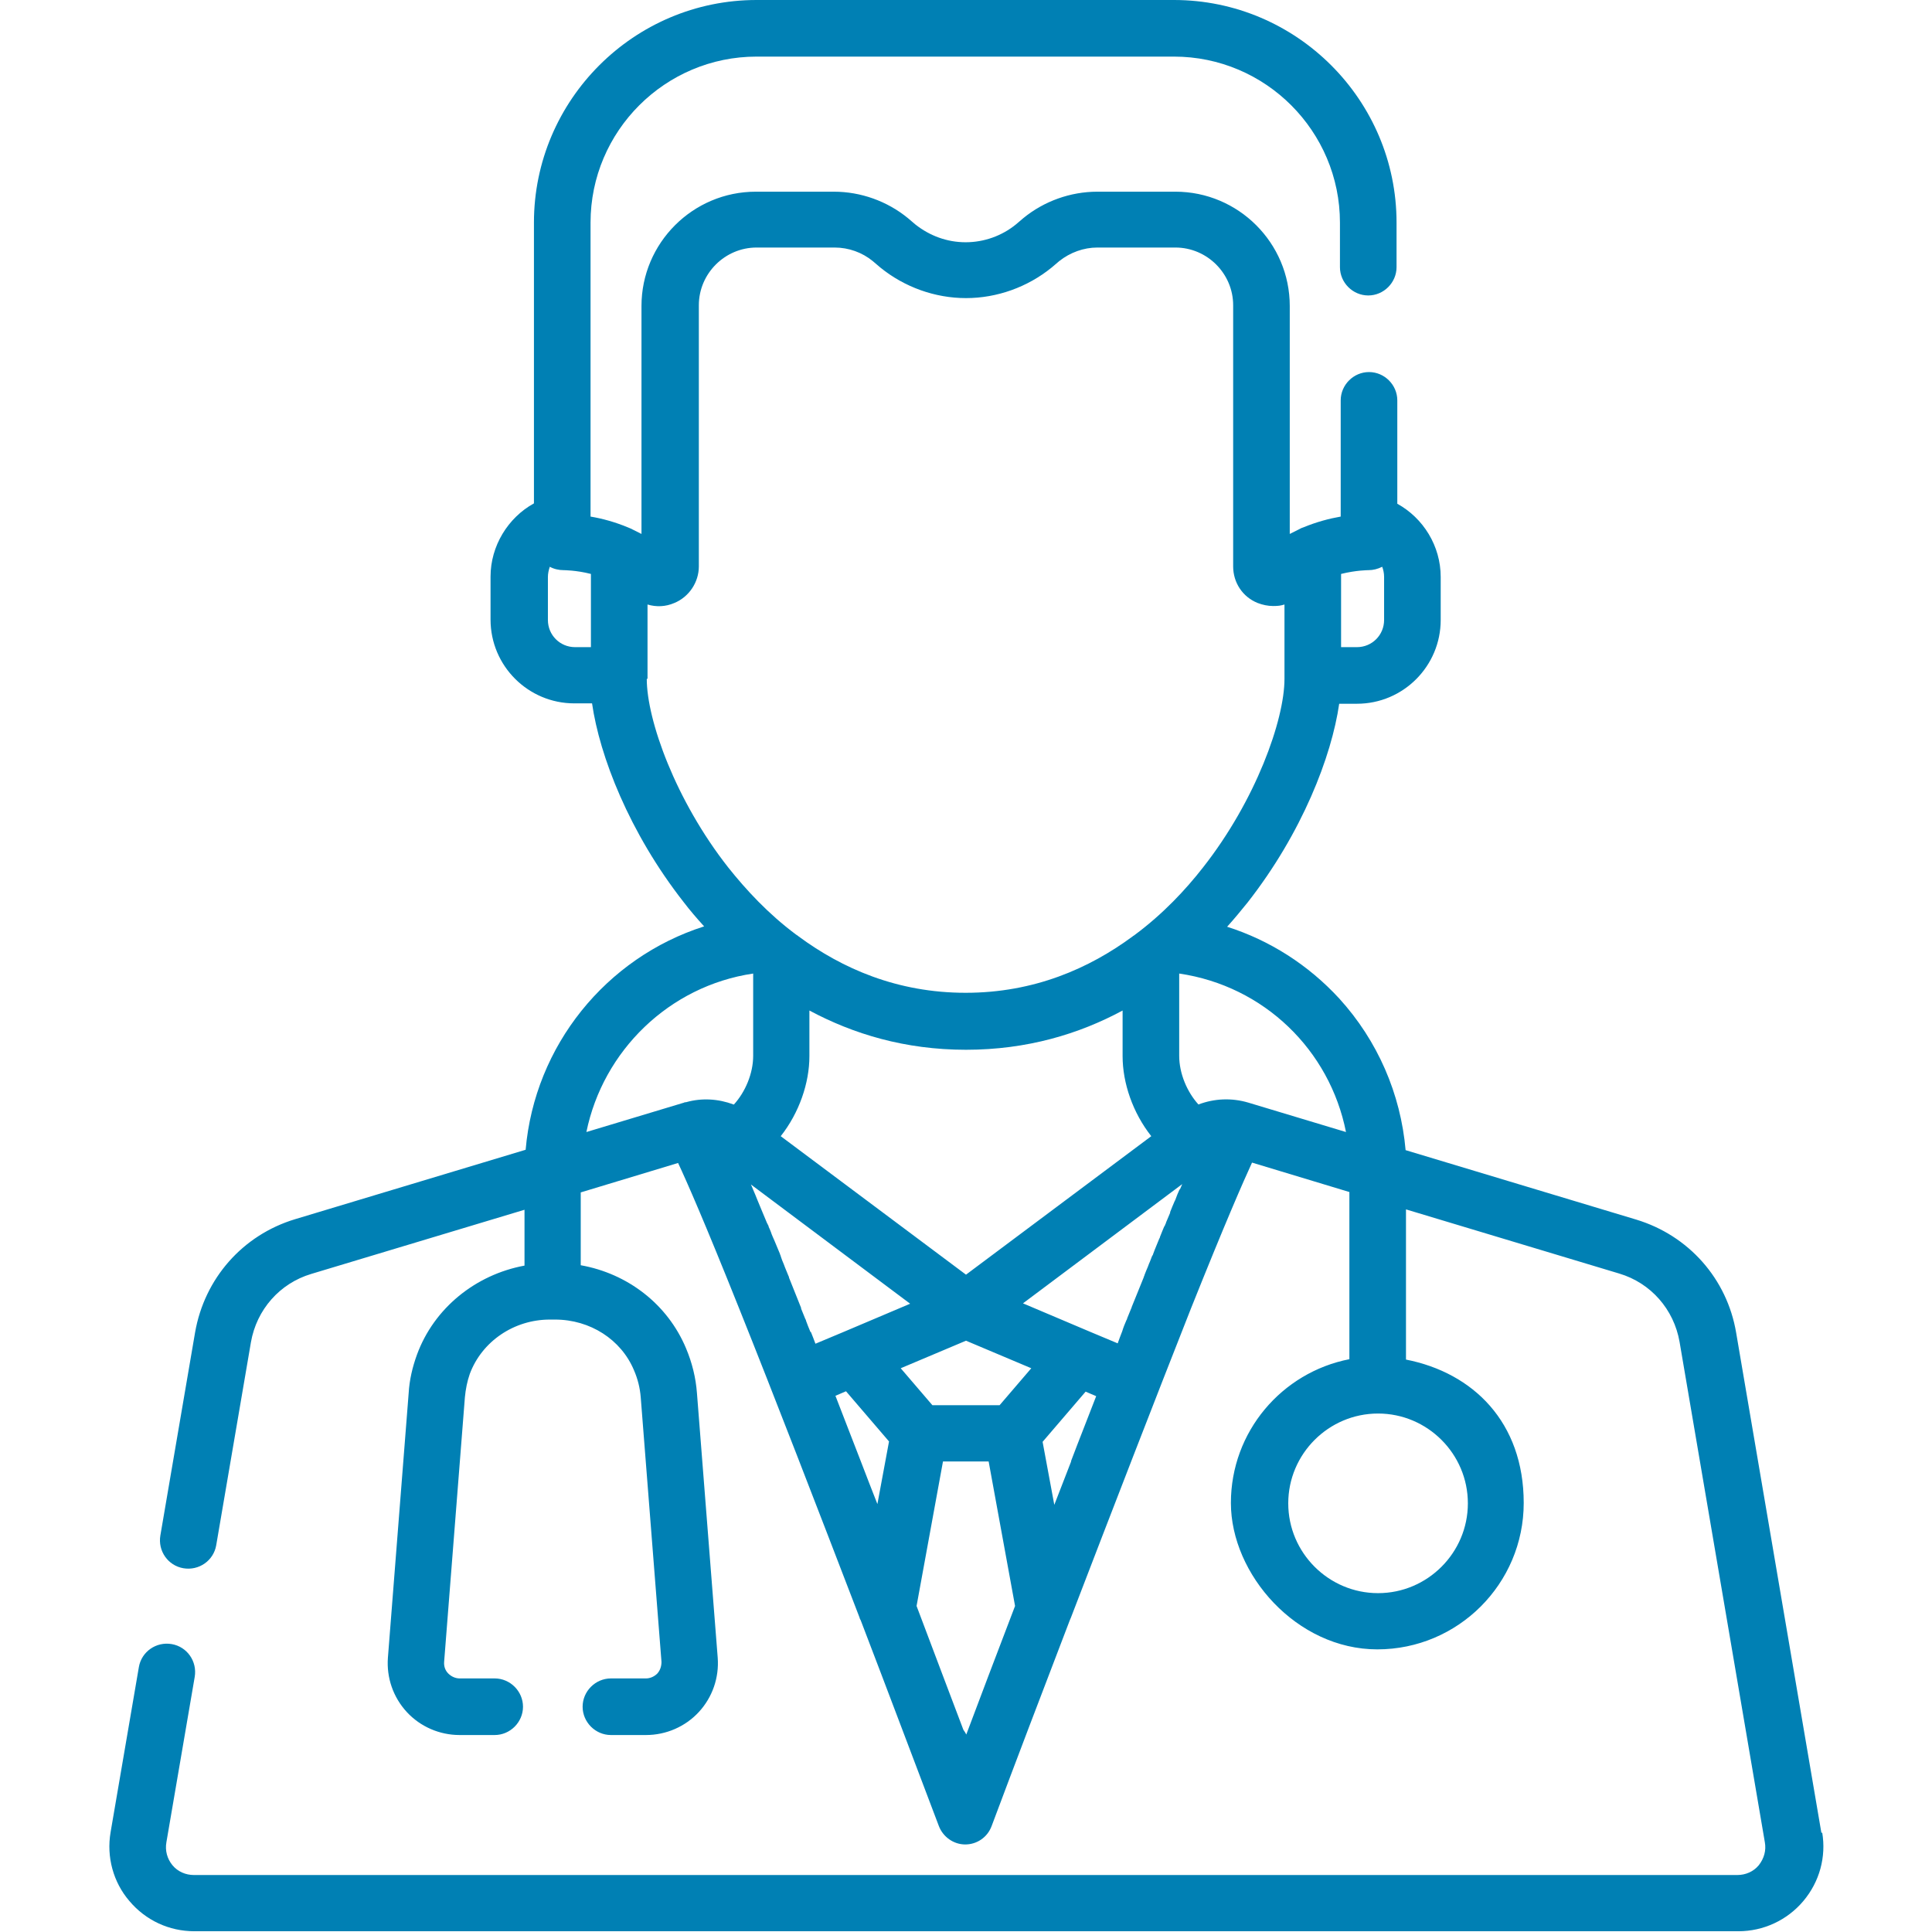
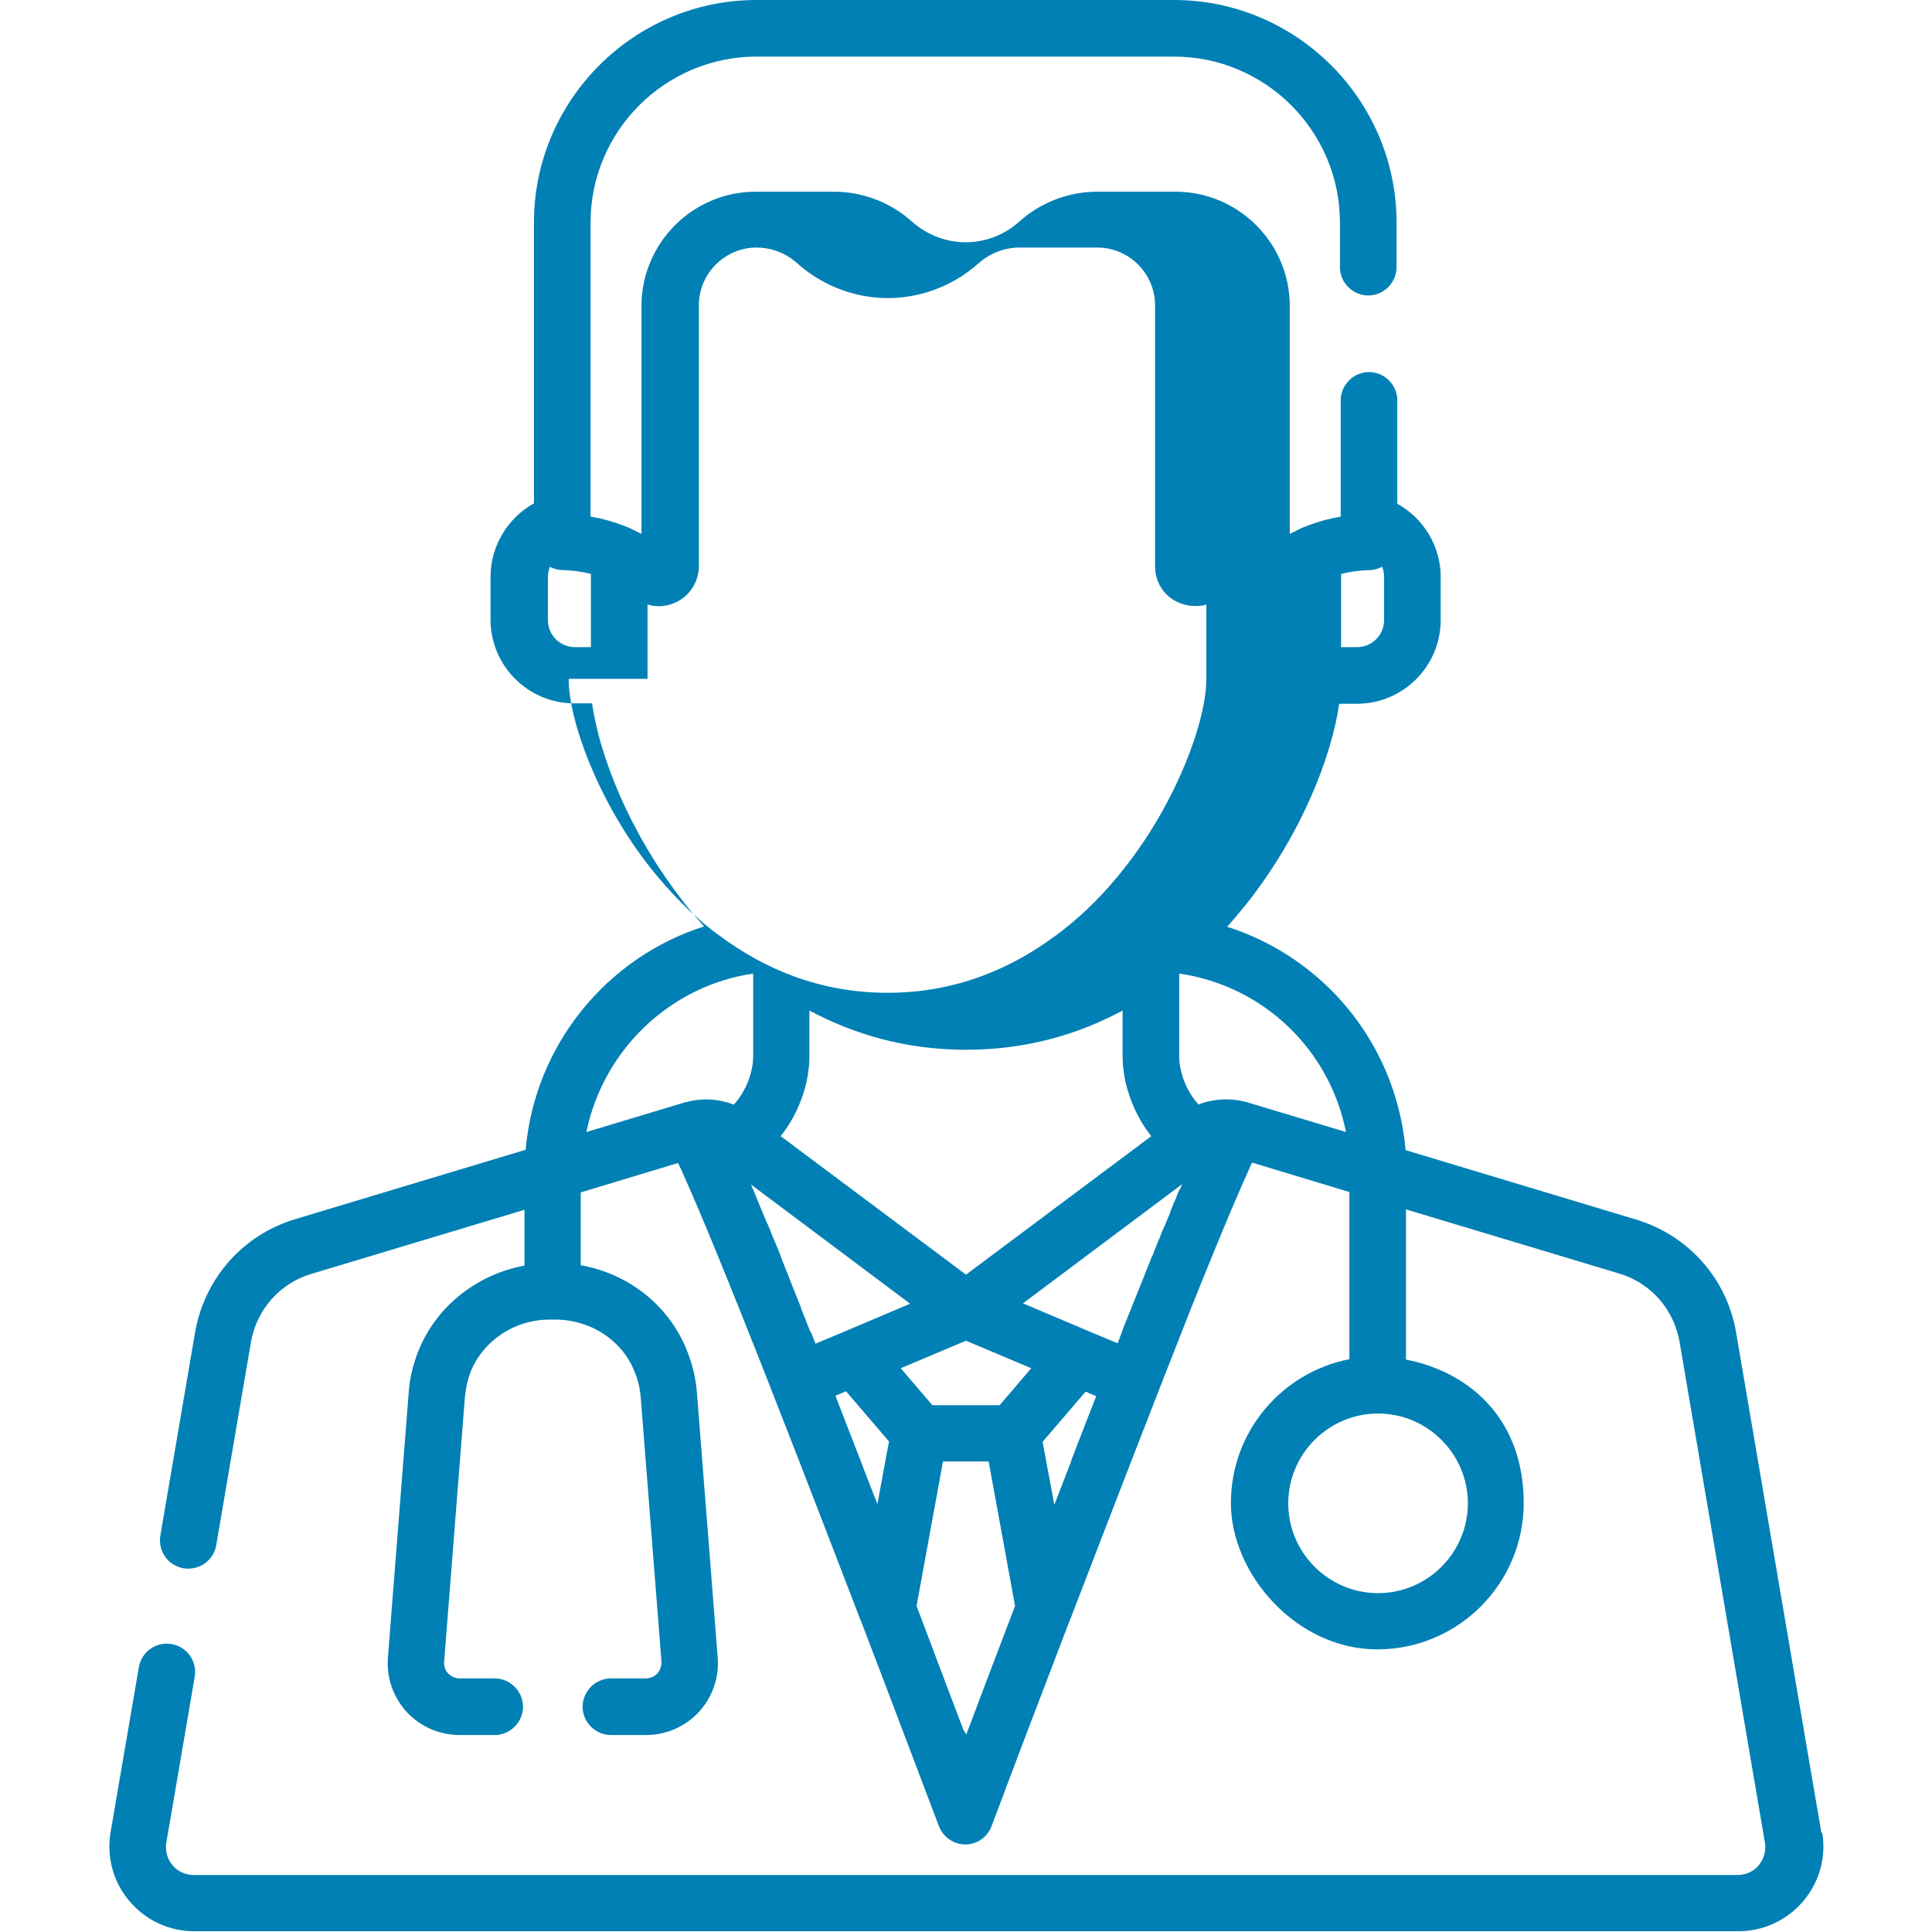
<svg xmlns="http://www.w3.org/2000/svg" version="1.1" viewBox="0 0 512 512">
  <defs>
    <style>
      .cls-1 {
        fill: #0080b4;
      }
    </style>
  </defs>
  <g>
    <g id="Capa_1">
-       <path class="cls-1" d="M482.7,485.8l-22.6-132.6c-2.4-14.3-12.6-25.8-26.5-30l-61.1-18.4c-1.3-14.9-7.4-29-17.6-40.2-8.2-8.9-18.4-15.4-29.7-19,1.9-2.1,3.7-4.3,5.4-6.4,14.5-18.5,22.3-38.8,24.3-52.7h4.7c12.3,0,22.2-10,22.2-22.2v-11.4c0-8.2-4.6-15.6-11.5-19.4v-27.4c0-4.1-3.4-7.5-7.5-7.5s-7.5,3.4-7.5,7.5v30.8c-2.9.5-6.4,1.4-10,2.9-.4.1-.7.3-1.1.5-.8.4-1.6.8-2.4,1.2v-60.4c0-16.7-13.6-30.3-30.3-30.3h-20.7c-7.1,0-14.1,2.5-19.6,7l-2,1.7c-3.7,3-8.4,4.7-13.3,4.7s-9.5-1.7-13.3-4.7l-2-1.7c-5.5-4.5-12.5-7-19.6-7h-20.7c-16.7,0-30.3,13.6-30.3,30.3v60.4c-.8-.4-1.6-.8-2.4-1.2-.3-.2-.7-.3-1.1-.5-3.6-1.5-7-2.4-10-2.9V59c0-24.3,19.8-44,44-44h110.6c24.3,0,44,19.8,44,44v11.8c0,4.1,3.4,7.5,7.5,7.5s7.5-3.4,7.5-7.5v-11.8c0-32.5-26.5-59-59-59h-110.6c-32.5,0-59,26.5-59,59v74.4c-6.9,3.8-11.5,11.3-11.5,19.4v11.4c0,12.3,10,22.2,22.2,22.2h4.7c2,13.9,9.8,34.2,24.3,52.7,1.6,2.1,3.4,4.2,5.4,6.4-26,8.3-44.9,31.6-47.3,59.2l-61.1,18.4c-13.9,4.2-24,15.7-26.5,30l-9.2,53.8c-.7,4.1,2,8,6.1,8.7,4.1.7,8-2,8.7-6.1l9.2-53.8c1.5-8.6,7.6-15.6,16-18.1l56.5-17v14.8c-13,2.4-24,11.3-28.5,23.6-1.2,3.3-2,6.7-2.2,10.2l-5.5,70.1c-.4,5.3,1.4,10.5,5,14.4,3.6,3.9,8.7,6.1,14,6.1h9.3c4.1,0,7.5-3.4,7.5-7.5s-3.4-7.5-7.5-7.5h-9.3c-1.1,0-2.2-.5-3-1.3-.8-.8-1.2-1.9-1.1-3.1l5.5-70.1c.2-2.1.6-4.2,1.3-6.2,3.2-8.6,11.7-14.4,21.2-14.4h1.2c0,0,.1,0,.2,0,9.3,0,17.5,5.3,20.9,13.4,1,2.3,1.6,4.7,1.8,7.2l5.5,70.1c0,1.1-.3,2.2-1.1,3.1-.8.8-1.9,1.3-3,1.3h-9.3c-4.1,0-7.5,3.4-7.5,7.5s3.4,7.5,7.5,7.5h9.3c5.3,0,10.4-2.2,14-6.1,3.6-3.9,5.4-9.1,5-14.4l-5.5-70.1c-.3-4.1-1.3-8.1-2.9-11.9-4.9-11.7-15.5-19.8-27.9-22v-19.3l25.8-7.8c2.3,4.9,7,15.6,16.2,38.6,9.3,23.2,20.8,53,31.9,81.9,0,.2.2.5.3.7,7.4,19.3,14.5,38.2,20.7,54.5,1.1,2.9,3.9,4.9,7,4.9s5.9-1.9,7-4.9c6.1-16.3,13.3-35.2,20.7-54.5.1-.2.2-.5.3-.7,11.1-28.9,22.6-58.6,31.8-81.9,9.2-23,13.9-33.7,16.2-38.7l25.8,7.8v44.3c-17.9,3.5-31.4,19.2-31.4,38.1s17.4,38.8,38.8,38.8,38.8-17.4,38.8-38.8-13.4-34.5-31.2-38v-39.8l56.5,17c8.4,2.5,14.5,9.5,16,18.1l22.6,132.6c.4,2.2-.2,4.3-1.6,6.1-1.4,1.7-3.5,2.6-5.7,2.6H51.4c-2.2,0-4.3-.9-5.7-2.6-1.4-1.7-2-3.9-1.6-6.1l7.5-43.8c.7-4.1-2-8-6.1-8.7-4.1-.7-8,2-8.7,6.1l-7.5,43.8c-1.1,6.5.7,13.2,5,18.2,4.3,5.1,10.5,8,17.2,8h409.2c6.6,0,12.9-2.9,17.2-8,4.3-5.1,6.1-11.7,5-18.2ZM355.4,152.1c4-1,7.2-1,7.2-1,1.3,0,2.5-.3,3.7-.9.3.8.5,1.7.5,2.7v11.4c0,4-3.2,7.2-7.2,7.2h-4.2v-19.4h0ZM156.6,171.5h-4.2c-4,0-7.2-3.2-7.2-7.2v-11.4c0-.9.2-1.8.5-2.7,1.1.6,2.4.9,3.7.9,0,0,3.3,0,7.2,1v19.4h0ZM171.6,179.9v-19.7c2.3.7,4.8.6,7.1-.4,3.9-1.6,6.5-5.5,6.5-9.7v-69.2c0-8.4,6.9-15.3,15.3-15.3h20.7c3.7,0,7.3,1.3,10.1,3.6l2,1.7c6.4,5.2,14.5,8.1,22.7,8.1s16.3-2.9,22.7-8.1l2-1.7c2.9-2.3,6.5-3.6,10.1-3.6h20.7c8.4,0,15.3,6.9,15.3,15.3v69.2c0,4.3,2.5,8.1,6.5,9.7,1.3.5,2.7.8,4.1.8s2-.1,3-.4v19.7c0,10.9-7.6,32.2-21.6,50-4.6,5.9-10.6,12.3-18,17.8-.2.2-.5.3-.7.5-11.4,8.4-26,14.9-44.2,14.9s-32.8-6.5-44.2-14.9c-.2-.2-.4-.3-.7-.5-7.4-5.5-13.3-11.9-18-17.8-14-17.8-21.6-39.1-21.6-50ZM305.1,301.1l-49.1,36.7-49.1-36.7c4.9-6.2,7.6-14.1,7.6-21.2v-12.1c11.6,6.2,25.3,10.4,41.5,10.4s30-4.2,41.5-10.4v12.1c0,7.1,2.7,15,7.6,21.2ZM194.4,292.7c-4-1.5-8.4-1.8-12.6-.6-.2,0-.4,0-.5.1l-25.9,7.8c4.4-21.5,21.9-38.7,44.2-42v21.8c0,4.7-2.1,9.6-5.1,12.9ZM214.7,352.9s0,0,0-.1c-.4-1-.8-1.9-1.1-2.8,0-.2-.1-.3-.2-.5-.4-.9-.7-1.8-1.1-2.7,0,0,0-.1,0-.2-1.1-2.8-2.2-5.5-3.2-8,0-.2-.1-.4-.2-.6-.3-.7-.6-1.5-.9-2.2-.1-.3-.2-.5-.3-.8-.3-.7-.6-1.4-.8-2.1,0-.2-.2-.4-.2-.6-.5-1.2-1-2.4-1.5-3.6-.1-.3-.3-.6-.4-.9-.2-.5-.4-.9-.5-1.3-.2-.5-.4-1-.6-1.4,0-.2-.1-.4-.2-.5,0-.1-.1-.3-.2-.4-.9-2.1-1.7-4.1-2.5-6,0,0,0,0,0,0-.4-1-.8-2-1.2-2.9-.2-.5-.4-1-.6-1.4l42.2,31.6-17.7,7.5s0,0,0,0l-7.4,3.1c-.4-1.1-.8-2.1-1.2-3.1ZM232.6,398.8c-1.5-3.8-3-7.7-4.5-11.6-2.3-6-4.6-11.8-6.7-17.3l2.8-1.2,11.4,13.3-3.1,16.7ZM256.1,459.7c-.2-.4-.5-.9-.8-1.3-3.4-9-7.7-20.3-12.4-32.8l7-38.3h12.1l7,38.3c-5,13.1-9.5,24.9-12.9,34ZM264.9,372.4h-17.8l-8.4-9.8,17.3-7.3,17.3,7.3-8.4,9.8ZM283.9,387.2c-1.5,3.9-3,7.7-4.5,11.6l-3.1-16.7,11.4-13.3,2.8,1.2c-2.1,5.5-4.4,11.2-6.7,17.3ZM312.6,315.2c-.4.9-.8,1.8-1.1,2.7,0,.1-.1.2-.2.4-.4.9-.8,1.9-1.2,2.9,0,0,0,.1,0,.2-.4.9-.7,1.7-1.1,2.6,0,.2-.1.3-.2.5,0,.2-.2.4-.3.6-.2.4-.3.8-.5,1.2-.2.5-.4,1-.6,1.5,0,.2-.1.3-.2.5-.5,1.3-1.1,2.6-1.6,4,0,.2-.2.4-.3.6-.3.7-.5,1.4-.8,2-.1.3-.2.5-.3.8-.3.7-.6,1.4-.9,2.2,0,.2-.2.4-.2.6-1,2.5-2.1,5.2-3.2,7.9,0,0,0,.2-.1.3-.4.9-.7,1.8-1.1,2.7,0,.2-.1.3-.2.5-.4.9-.8,1.9-1.1,2.9,0,0,0,0,0,0-.4,1-.8,2.1-1.2,3.2l-7.4-3.1s0,0,0,0l-17.7-7.5,42.2-31.6c-.2.5-.4.9-.6,1.4ZM330.8,292.2s0,0,0,0c0,0,0,0,0,0-4.4-1.3-9-1.1-13.2.5-3-3.3-5.1-8.2-5.1-12.9v-21.8c22.5,3.3,39.9,20.3,44.2,42l-25.9-7.8ZM389,398.4c0,13.1-10.7,23.8-23.8,23.8s-23.8-10.7-23.8-23.8,10.7-23.8,23.8-23.8,23.8,10.7,23.8,23.8Z" />
+       <path class="cls-1" d="M482.7,485.8l-22.6-132.6c-2.4-14.3-12.6-25.8-26.5-30l-61.1-18.4c-1.3-14.9-7.4-29-17.6-40.2-8.2-8.9-18.4-15.4-29.7-19,1.9-2.1,3.7-4.3,5.4-6.4,14.5-18.5,22.3-38.8,24.3-52.7h4.7c12.3,0,22.2-10,22.2-22.2v-11.4c0-8.2-4.6-15.6-11.5-19.4v-27.4c0-4.1-3.4-7.5-7.5-7.5s-7.5,3.4-7.5,7.5v30.8c-2.9.5-6.4,1.4-10,2.9-.4.1-.7.3-1.1.5-.8.4-1.6.8-2.4,1.2v-60.4c0-16.7-13.6-30.3-30.3-30.3h-20.7c-7.1,0-14.1,2.5-19.6,7l-2,1.7c-3.7,3-8.4,4.7-13.3,4.7s-9.5-1.7-13.3-4.7l-2-1.7c-5.5-4.5-12.5-7-19.6-7h-20.7c-16.7,0-30.3,13.6-30.3,30.3v60.4c-.8-.4-1.6-.8-2.4-1.2-.3-.2-.7-.3-1.1-.5-3.6-1.5-7-2.4-10-2.9V59c0-24.3,19.8-44,44-44h110.6c24.3,0,44,19.8,44,44v11.8c0,4.1,3.4,7.5,7.5,7.5s7.5-3.4,7.5-7.5v-11.8c0-32.5-26.5-59-59-59h-110.6c-32.5,0-59,26.5-59,59v74.4c-6.9,3.8-11.5,11.3-11.5,19.4v11.4c0,12.3,10,22.2,22.2,22.2h4.7c2,13.9,9.8,34.2,24.3,52.7,1.6,2.1,3.4,4.2,5.4,6.4-26,8.3-44.9,31.6-47.3,59.2l-61.1,18.4c-13.9,4.2-24,15.7-26.5,30l-9.2,53.8c-.7,4.1,2,8,6.1,8.7,4.1.7,8-2,8.7-6.1l9.2-53.8c1.5-8.6,7.6-15.6,16-18.1l56.5-17v14.8c-13,2.4-24,11.3-28.5,23.6-1.2,3.3-2,6.7-2.2,10.2l-5.5,70.1c-.4,5.3,1.4,10.5,5,14.4,3.6,3.9,8.7,6.1,14,6.1h9.3c4.1,0,7.5-3.4,7.5-7.5s-3.4-7.5-7.5-7.5h-9.3c-1.1,0-2.2-.5-3-1.3-.8-.8-1.2-1.9-1.1-3.1l5.5-70.1c.2-2.1.6-4.2,1.3-6.2,3.2-8.6,11.7-14.4,21.2-14.4h1.2c0,0,.1,0,.2,0,9.3,0,17.5,5.3,20.9,13.4,1,2.3,1.6,4.7,1.8,7.2l5.5,70.1c0,1.1-.3,2.2-1.1,3.1-.8.8-1.9,1.3-3,1.3h-9.3c-4.1,0-7.5,3.4-7.5,7.5s3.4,7.5,7.5,7.5h9.3c5.3,0,10.4-2.2,14-6.1,3.6-3.9,5.4-9.1,5-14.4l-5.5-70.1c-.3-4.1-1.3-8.1-2.9-11.9-4.9-11.7-15.5-19.8-27.9-22v-19.3l25.8-7.8c2.3,4.9,7,15.6,16.2,38.6,9.3,23.2,20.8,53,31.9,81.9,0,.2.2.5.3.7,7.4,19.3,14.5,38.2,20.7,54.5,1.1,2.9,3.9,4.9,7,4.9s5.9-1.9,7-4.9c6.1-16.3,13.3-35.2,20.7-54.5.1-.2.2-.5.3-.7,11.1-28.9,22.6-58.6,31.8-81.9,9.2-23,13.9-33.7,16.2-38.7l25.8,7.8v44.3c-17.9,3.5-31.4,19.2-31.4,38.1s17.4,38.8,38.8,38.8,38.8-17.4,38.8-38.8-13.4-34.5-31.2-38v-39.8l56.5,17c8.4,2.5,14.5,9.5,16,18.1l22.6,132.6c.4,2.2-.2,4.3-1.6,6.1-1.4,1.7-3.5,2.6-5.7,2.6H51.4c-2.2,0-4.3-.9-5.7-2.6-1.4-1.7-2-3.9-1.6-6.1l7.5-43.8c.7-4.1-2-8-6.1-8.7-4.1-.7-8,2-8.7,6.1l-7.5,43.8c-1.1,6.5.7,13.2,5,18.2,4.3,5.1,10.5,8,17.2,8h409.2c6.6,0,12.9-2.9,17.2-8,4.3-5.1,6.1-11.7,5-18.2ZM355.4,152.1c4-1,7.2-1,7.2-1,1.3,0,2.5-.3,3.7-.9.3.8.5,1.7.5,2.7v11.4c0,4-3.2,7.2-7.2,7.2h-4.2v-19.4h0ZM156.6,171.5h-4.2c-4,0-7.2-3.2-7.2-7.2v-11.4c0-.9.2-1.8.5-2.7,1.1.6,2.4.9,3.7.9,0,0,3.3,0,7.2,1v19.4h0ZM171.6,179.9v-19.7c2.3.7,4.8.6,7.1-.4,3.9-1.6,6.5-5.5,6.5-9.7v-69.2c0-8.4,6.9-15.3,15.3-15.3c3.7,0,7.3,1.3,10.1,3.6l2,1.7c6.4,5.2,14.5,8.1,22.7,8.1s16.3-2.9,22.7-8.1l2-1.7c2.9-2.3,6.5-3.6,10.1-3.6h20.7c8.4,0,15.3,6.9,15.3,15.3v69.2c0,4.3,2.5,8.1,6.5,9.7,1.3.5,2.7.8,4.1.8s2-.1,3-.4v19.7c0,10.9-7.6,32.2-21.6,50-4.6,5.9-10.6,12.3-18,17.8-.2.2-.5.3-.7.5-11.4,8.4-26,14.9-44.2,14.9s-32.8-6.5-44.2-14.9c-.2-.2-.4-.3-.7-.5-7.4-5.5-13.3-11.9-18-17.8-14-17.8-21.6-39.1-21.6-50ZM305.1,301.1l-49.1,36.7-49.1-36.7c4.9-6.2,7.6-14.1,7.6-21.2v-12.1c11.6,6.2,25.3,10.4,41.5,10.4s30-4.2,41.5-10.4v12.1c0,7.1,2.7,15,7.6,21.2ZM194.4,292.7c-4-1.5-8.4-1.8-12.6-.6-.2,0-.4,0-.5.1l-25.9,7.8c4.4-21.5,21.9-38.7,44.2-42v21.8c0,4.7-2.1,9.6-5.1,12.9ZM214.7,352.9s0,0,0-.1c-.4-1-.8-1.9-1.1-2.8,0-.2-.1-.3-.2-.5-.4-.9-.7-1.8-1.1-2.7,0,0,0-.1,0-.2-1.1-2.8-2.2-5.5-3.2-8,0-.2-.1-.4-.2-.6-.3-.7-.6-1.5-.9-2.2-.1-.3-.2-.5-.3-.8-.3-.7-.6-1.4-.8-2.1,0-.2-.2-.4-.2-.6-.5-1.2-1-2.4-1.5-3.6-.1-.3-.3-.6-.4-.9-.2-.5-.4-.9-.5-1.3-.2-.5-.4-1-.6-1.4,0-.2-.1-.4-.2-.5,0-.1-.1-.3-.2-.4-.9-2.1-1.7-4.1-2.5-6,0,0,0,0,0,0-.4-1-.8-2-1.2-2.9-.2-.5-.4-1-.6-1.4l42.2,31.6-17.7,7.5s0,0,0,0l-7.4,3.1c-.4-1.1-.8-2.1-1.2-3.1ZM232.6,398.8c-1.5-3.8-3-7.7-4.5-11.6-2.3-6-4.6-11.8-6.7-17.3l2.8-1.2,11.4,13.3-3.1,16.7ZM256.1,459.7c-.2-.4-.5-.9-.8-1.3-3.4-9-7.7-20.3-12.4-32.8l7-38.3h12.1l7,38.3c-5,13.1-9.5,24.9-12.9,34ZM264.9,372.4h-17.8l-8.4-9.8,17.3-7.3,17.3,7.3-8.4,9.8ZM283.9,387.2c-1.5,3.9-3,7.7-4.5,11.6l-3.1-16.7,11.4-13.3,2.8,1.2c-2.1,5.5-4.4,11.2-6.7,17.3ZM312.6,315.2c-.4.9-.8,1.8-1.1,2.7,0,.1-.1.2-.2.4-.4.9-.8,1.9-1.2,2.9,0,0,0,.1,0,.2-.4.9-.7,1.7-1.1,2.6,0,.2-.1.3-.2.5,0,.2-.2.4-.3.6-.2.4-.3.8-.5,1.2-.2.5-.4,1-.6,1.5,0,.2-.1.3-.2.5-.5,1.3-1.1,2.6-1.6,4,0,.2-.2.4-.3.6-.3.7-.5,1.4-.8,2-.1.3-.2.5-.3.8-.3.7-.6,1.4-.9,2.2,0,.2-.2.4-.2.6-1,2.5-2.1,5.2-3.2,7.9,0,0,0,.2-.1.3-.4.9-.7,1.8-1.1,2.7,0,.2-.1.3-.2.5-.4.9-.8,1.9-1.1,2.9,0,0,0,0,0,0-.4,1-.8,2.1-1.2,3.2l-7.4-3.1s0,0,0,0l-17.7-7.5,42.2-31.6c-.2.5-.4.9-.6,1.4ZM330.8,292.2s0,0,0,0c0,0,0,0,0,0-4.4-1.3-9-1.1-13.2.5-3-3.3-5.1-8.2-5.1-12.9v-21.8c22.5,3.3,39.9,20.3,44.2,42l-25.9-7.8ZM389,398.4c0,13.1-10.7,23.8-23.8,23.8s-23.8-10.7-23.8-23.8,10.7-23.8,23.8-23.8,23.8,10.7,23.8,23.8Z" />
    </g>
  </g>
</svg>